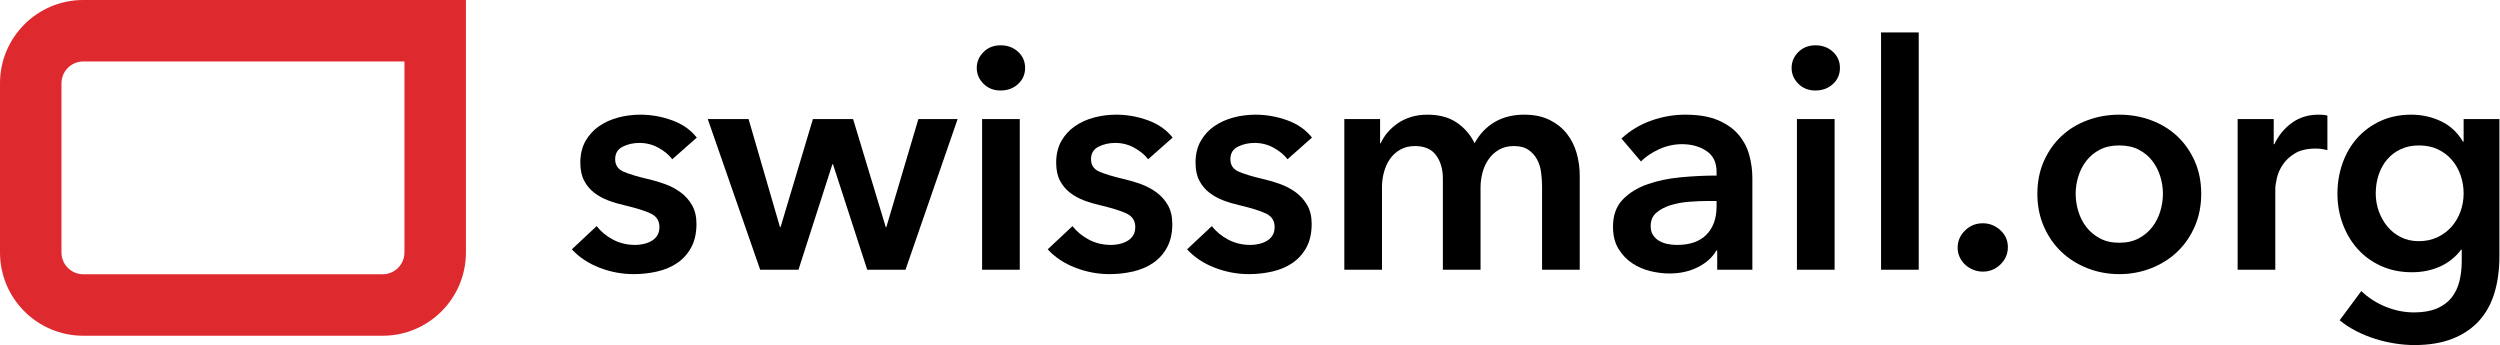
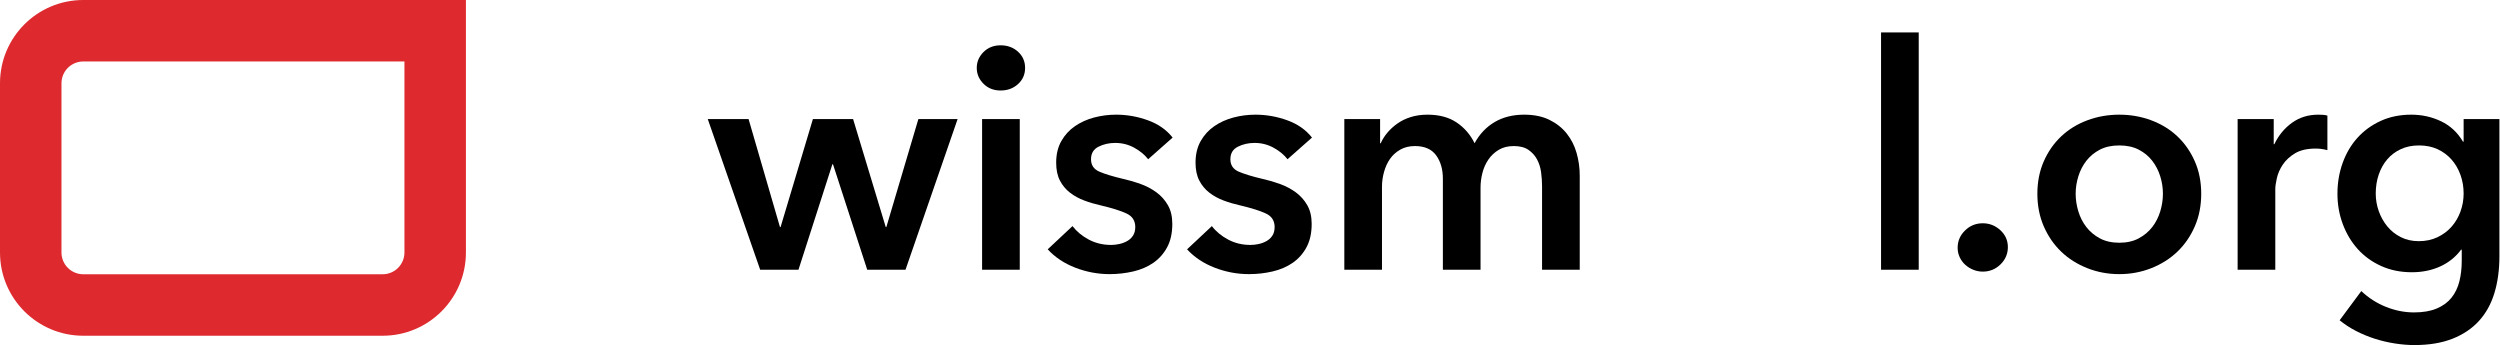
<svg xmlns="http://www.w3.org/2000/svg" width="100%" height="100%" viewBox="0 0 3389 468" version="1.1" xml:space="preserve" style="fill-rule:evenodd;clip-rule:evenodd;stroke-linejoin:round;stroke-miterlimit:2;">
-   <path d="M911.359,215.87C906.82,209.913 900.58,204.736 892.637,200.339C884.694,195.943 876.042,193.744 866.681,193.744C858.455,193.744 850.938,195.446 844.13,198.85C837.322,202.254 833.918,207.928 833.918,215.87C833.918,223.813 837.676,229.415 845.194,232.678C852.711,235.94 863.703,239.273 878.17,242.677C885.829,244.379 893.559,246.648 901.36,249.485C909.161,252.321 916.252,256.08 922.635,260.761C929.017,265.441 934.194,271.256 938.166,278.206C942.137,285.156 944.123,293.595 944.123,303.523C944.123,316.005 941.782,326.571 937.102,335.223C932.421,343.875 926.181,350.896 918.38,356.285C910.579,361.675 901.502,365.576 891.148,367.987C880.794,370.398 870.085,371.604 859.022,371.604C843.137,371.604 827.677,368.696 812.643,362.881C797.608,357.066 785.127,348.768 775.199,337.989L808.813,306.502C814.487,313.877 821.862,319.976 830.939,324.798C840.017,329.621 850.087,332.032 861.15,332.032C864.838,332.032 868.596,331.606 872.426,330.755C876.255,329.904 879.801,328.557 883.063,326.713C886.325,324.869 888.949,322.387 890.935,319.267C892.921,316.147 893.913,312.317 893.913,307.778C893.913,299.268 890.013,293.17 882.212,289.482C874.411,285.794 862.71,282.107 847.108,278.419C839.449,276.717 832.003,274.518 824.77,271.824C817.536,269.129 811.083,265.583 805.409,261.186C799.736,256.789 795.197,251.329 791.793,244.804C788.389,238.28 786.687,230.195 786.687,220.551C786.687,209.204 789.028,199.418 793.708,191.191C798.389,182.965 804.558,176.228 812.217,170.98C819.876,165.732 828.528,161.832 838.173,159.279C847.818,156.726 857.746,155.449 867.958,155.449C882.709,155.449 897.105,158.002 911.146,163.108C925.188,168.214 936.322,176.015 944.548,186.511L911.359,215.87Z" style="fill-rule:nonzero;" />
  <path d="M959.441,161.406L1014.76,161.406L1057.31,307.778L1058.16,307.778L1101.98,161.406L1156.45,161.406L1200.7,307.778L1201.55,307.778L1244.95,161.406L1298.14,161.406L1227.51,365.646L1175.6,365.646L1129.21,222.678L1128.36,222.678L1082.41,365.646L1030.5,365.646L959.441,161.406Z" style="fill-rule:nonzero;" />
  <path d="M1331.33,161.406L1382.39,161.406L1382.39,365.646L1331.33,365.646L1331.33,161.406ZM1324.1,92.05C1324.1,83.823 1327.14,76.661 1333.24,70.562C1339.34,64.463 1347.07,61.413 1356.43,61.413C1365.79,61.413 1373.67,64.321 1380.05,70.136C1386.43,75.951 1389.62,83.256 1389.62,92.05C1389.62,100.843 1386.43,108.148 1380.05,113.963C1373.67,119.778 1365.79,122.686 1356.43,122.686C1347.07,122.686 1339.34,119.636 1333.24,113.537C1327.14,107.438 1324.1,100.276 1324.1,92.05Z" style="fill-rule:nonzero;" />
  <path d="M1556.42,215.87C1551.88,209.913 1545.64,204.736 1537.7,200.339C1529.75,195.943 1521.1,193.744 1511.74,193.744C1503.51,193.744 1496,195.446 1489.19,198.85C1482.38,202.254 1478.98,207.928 1478.98,215.87C1478.98,223.813 1482.74,229.415 1490.25,232.678C1497.77,235.94 1508.76,239.273 1523.23,242.677C1530.89,244.379 1538.62,246.648 1546.42,249.485C1554.22,252.321 1561.31,256.08 1567.69,260.761C1574.08,265.441 1579.25,271.256 1583.23,278.206C1587.2,285.156 1589.18,293.595 1589.18,303.523C1589.18,316.005 1586.84,326.571 1582.16,335.223C1577.48,343.875 1571.24,350.896 1563.44,356.285C1555.64,361.675 1546.56,365.576 1536.21,367.987C1525.85,370.398 1515.14,371.604 1504.08,371.604C1488.2,371.604 1472.74,368.696 1457.7,362.881C1442.67,357.066 1430.19,348.768 1420.26,337.989L1453.87,306.502C1459.55,313.877 1466.92,319.976 1476,324.798C1485.08,329.621 1495.15,332.032 1506.21,332.032C1509.9,332.032 1513.65,331.606 1517.49,330.755C1521.31,329.904 1524.86,328.557 1528.12,326.713C1531.38,324.869 1534.01,322.387 1535.99,319.267C1537.98,316.147 1538.97,312.317 1538.97,307.778C1538.97,299.268 1535.07,293.17 1527.27,289.482C1519.47,285.794 1507.77,282.107 1492.17,278.419C1484.51,276.717 1477.06,274.518 1469.83,271.824C1462.6,269.129 1456.14,265.583 1450.47,261.186C1444.8,256.789 1440.26,251.329 1436.85,244.804C1433.45,238.28 1431.75,230.195 1431.75,220.551C1431.75,209.204 1434.09,199.418 1438.77,191.191C1443.45,182.965 1449.62,176.228 1457.28,170.98C1464.93,165.732 1473.59,161.832 1483.23,159.279C1492.88,156.726 1502.81,155.449 1513.02,155.449C1527.77,155.449 1542.16,158.002 1556.2,163.108C1570.25,168.214 1581.38,176.015 1589.61,186.511L1556.42,215.87Z" style="fill-rule:nonzero;" />
  <path d="M1745.34,215.87C1740.8,209.913 1734.56,204.736 1726.62,200.339C1718.68,195.943 1710.02,193.744 1700.66,193.744C1692.44,193.744 1684.92,195.446 1678.11,198.85C1671.3,202.254 1667.9,207.928 1667.9,215.87C1667.9,223.813 1671.66,229.415 1679.17,232.678C1686.69,235.94 1697.68,239.273 1712.15,242.677C1719.81,244.379 1727.54,246.648 1735.34,249.485C1743.14,252.321 1750.23,256.08 1756.62,260.761C1763,265.441 1768.18,271.256 1772.15,278.206C1776.12,285.156 1778.1,293.595 1778.1,303.523C1778.1,316.005 1775.76,326.571 1771.08,335.223C1766.4,343.875 1760.16,350.896 1752.36,356.285C1744.56,361.675 1735.48,365.576 1725.13,367.987C1714.78,370.398 1704.07,371.604 1693,371.604C1677.12,371.604 1661.66,368.696 1646.62,362.881C1631.59,357.066 1619.11,348.768 1609.18,337.989L1642.8,306.502C1648.47,313.877 1655.84,319.976 1664.92,324.798C1674,329.621 1684.07,332.032 1695.13,332.032C1698.82,332.032 1702.58,331.606 1706.41,330.755C1710.24,329.904 1713.78,328.557 1717.05,326.713C1720.31,324.869 1722.93,322.387 1724.92,319.267C1726.9,316.147 1727.89,312.317 1727.89,307.778C1727.89,299.268 1723.99,293.17 1716.19,289.482C1708.39,285.794 1696.69,282.107 1681.09,278.419C1673.43,276.717 1665.99,274.518 1658.75,271.824C1651.52,269.129 1645.06,265.583 1639.39,261.186C1633.72,256.789 1629.18,251.329 1625.78,244.804C1622.37,238.28 1620.67,230.195 1620.67,220.551C1620.67,209.204 1623.01,199.418 1627.69,191.191C1632.37,182.965 1638.54,176.228 1646.2,170.98C1653.86,165.732 1662.51,161.832 1672.15,159.279C1681.8,156.726 1691.73,155.449 1701.94,155.449C1716.69,155.449 1731.09,158.002 1745.13,163.108C1759.17,168.214 1770.3,176.015 1778.53,186.511L1745.34,215.87Z" style="fill-rule:nonzero;" />
  <path d="M2066.17,155.449C2079.5,155.449 2090.92,157.789 2100.42,162.47C2109.92,167.15 2117.72,173.32 2123.82,180.979C2129.92,188.638 2134.39,197.432 2137.23,207.36C2140.06,217.289 2141.48,227.501 2141.48,237.996L2141.48,365.646L2090.42,365.646L2090.42,252.463C2090.42,246.506 2090,240.266 2089.14,233.741C2088.29,227.217 2086.45,221.331 2083.61,216.083C2080.78,210.835 2076.88,206.509 2071.91,203.105C2066.95,199.701 2060.35,197.999 2052.13,197.999C2044.18,197.999 2037.38,199.701 2031.7,203.105C2026.03,206.509 2021.35,210.906 2017.66,216.296C2013.97,221.685 2011.28,227.713 2009.58,234.38C2007.87,241.046 2007.02,247.641 2007.02,254.165L2007.02,365.646L1955.96,365.646L1955.96,242.251C1955.96,229.486 1952.91,218.92 1946.82,210.551C1940.72,202.183 1931.14,197.999 1918.09,197.999C1910.43,197.999 1903.77,199.63 1898.1,202.892C1892.42,206.155 1887.81,210.339 1884.27,215.445C1880.72,220.551 1878.03,226.437 1876.18,233.103C1874.34,239.769 1873.42,246.506 1873.42,253.314L1873.42,365.646L1822.36,365.646L1822.36,161.406L1870.86,161.406L1870.86,194.17L1871.71,194.17C1873.98,189.064 1877.03,184.241 1880.86,179.703C1884.69,175.164 1889.23,171.051 1894.48,167.363C1899.73,163.675 1905.75,160.768 1912.56,158.64C1919.37,156.513 1926.89,155.449 1935.11,155.449C1951,155.449 1964.19,158.995 1974.68,166.087C1985.18,173.178 1993.27,182.539 1998.94,194.17C2005.75,181.688 2014.82,172.115 2026.17,165.448C2037.52,158.782 2050.85,155.449 2066.17,155.449Z" style="fill-rule:nonzero;" />
-   <path d="M2327.85,339.691L2326.57,339.691C2321.47,348.768 2313.24,356.215 2301.89,362.03C2290.55,367.845 2277.64,370.752 2263.18,370.752C2254.95,370.752 2246.37,369.689 2237.43,367.561C2228.5,365.434 2220.27,361.888 2212.75,356.924C2205.24,351.96 2198.99,345.435 2194.03,337.351C2189.07,329.266 2186.59,319.267 2186.59,307.353C2186.59,292.035 2190.91,279.837 2199.56,270.76C2208.21,261.682 2219.35,254.733 2232.96,249.91C2246.58,245.088 2261.69,241.897 2278.28,240.337C2294.88,238.776 2311.12,237.996 2327,237.996L2327,232.89C2327,220.125 2322.39,210.693 2313.17,204.594C2303.95,198.496 2292.96,195.446 2280.2,195.446C2269.41,195.446 2259.06,197.716 2249.13,202.254C2239.2,206.793 2230.98,212.324 2224.45,218.849L2198.07,187.787C2209.7,177.008 2223.11,168.923 2238.28,163.534C2253.46,158.144 2268.85,155.449 2284.45,155.449C2302.61,155.449 2317.57,158.002 2329.34,163.108C2341.11,168.214 2350.4,174.88 2357.21,183.107C2364.02,191.333 2368.77,200.552 2371.47,210.764C2374.16,220.976 2375.51,231.188 2375.51,241.4L2375.51,365.646L2327.85,365.646L2327.85,339.691ZM2327,272.462L2315.51,272.462C2307.28,272.462 2298.63,272.816 2289.56,273.526C2280.48,274.235 2272.11,275.795 2264.45,278.206C2256.79,280.617 2250.41,284.021 2245.3,288.418C2240.2,292.815 2237.64,298.843 2237.64,306.502C2237.64,311.324 2238.71,315.366 2240.84,318.629C2242.96,321.891 2245.73,324.515 2249.13,326.5C2252.54,328.486 2256.37,329.904 2260.62,330.755C2264.88,331.606 2269.13,332.032 2273.39,332.032C2290.97,332.032 2304.31,327.351 2313.38,317.99C2322.46,308.629 2327,295.864 2327,279.695L2327,272.462Z" style="fill-rule:nonzero;" />
-   <path d="M2435.93,161.406L2486.99,161.406L2486.99,365.646L2435.93,365.646L2435.93,161.406ZM2428.7,92.05C2428.7,83.823 2431.74,76.661 2437.84,70.562C2443.94,64.463 2451.67,61.413 2461.03,61.413C2470.39,61.413 2478.26,64.321 2484.65,70.136C2491.03,75.951 2494.22,83.256 2494.22,92.05C2494.22,100.843 2491.03,108.148 2484.65,113.963C2478.26,119.778 2470.39,122.686 2461.03,122.686C2451.67,122.686 2443.94,119.636 2437.84,113.537C2431.74,107.438 2428.7,100.276 2428.7,92.05Z" style="fill-rule:nonzero;" />
  <rect x="2549.96" y="43.968" width="51.06" height="321.679" style="fill-rule:nonzero;" />
  <path d="M2653.78,335.861C2653.78,326.784 2657.12,318.983 2663.78,312.459C2670.45,305.935 2678.46,302.672 2687.83,302.672C2696.9,302.672 2704.85,305.793 2711.65,312.033C2718.46,318.274 2721.87,325.933 2721.87,335.01C2721.87,344.088 2718.53,351.889 2711.87,358.413C2705.2,364.937 2697.19,368.199 2687.83,368.199C2683.29,368.199 2678.96,367.348 2674.85,365.646C2670.73,363.944 2667.12,361.675 2664,358.838C2660.88,356.002 2658.39,352.598 2656.55,348.626C2654.71,344.655 2653.78,340.4 2653.78,335.861Z" style="fill-rule:nonzero;" />
  <path d="M2761.86,262.675C2761.86,246.506 2764.77,231.827 2770.58,218.636C2776.4,205.445 2784.27,194.17 2794.2,184.809C2804.13,175.448 2815.9,168.214 2829.52,163.108C2843.13,158.002 2857.6,155.449 2872.92,155.449C2888.24,155.449 2902.7,158.002 2916.32,163.108C2929.93,168.214 2941.71,175.448 2951.64,184.809C2961.56,194.17 2969.43,205.445 2975.25,218.636C2981.07,231.827 2983.97,246.506 2983.97,262.675C2983.97,278.844 2981.07,293.595 2975.25,306.927C2969.43,320.26 2961.56,331.677 2951.64,341.18C2941.71,350.683 2929.93,358.129 2916.32,363.519C2902.7,368.909 2888.24,371.604 2872.92,371.604C2857.6,371.604 2843.13,368.909 2829.52,363.519C2815.9,358.129 2804.13,350.683 2794.2,341.18C2784.27,331.677 2776.4,320.26 2770.58,306.927C2764.77,293.595 2761.86,278.844 2761.86,262.675ZM2813.77,262.675C2813.77,270.618 2814.98,278.561 2817.39,286.503C2819.8,294.446 2823.42,301.538 2828.24,307.778C2833.06,314.019 2839.16,319.125 2846.54,323.096C2853.91,327.068 2862.7,329.053 2872.92,329.053C2883.13,329.053 2891.92,327.068 2899.3,323.096C2906.67,319.125 2912.77,314.019 2917.6,307.778C2922.42,301.538 2926.03,294.446 2928.45,286.503C2930.86,278.561 2932.06,270.618 2932.06,262.675C2932.06,254.733 2930.86,246.861 2928.45,239.06C2926.03,231.259 2922.42,224.238 2917.6,217.998C2912.77,211.757 2906.67,206.722 2899.3,202.892C2891.92,199.063 2883.13,197.148 2872.92,197.148C2862.7,197.148 2853.91,199.063 2846.54,202.892C2839.16,206.722 2833.06,211.757 2828.24,217.998C2823.42,224.238 2819.8,231.259 2817.39,239.06C2814.98,246.861 2813.77,254.733 2813.77,262.675Z" style="fill-rule:nonzero;" />
  <path d="M3033.33,161.406L3082.26,161.406L3082.26,195.446L3083.12,195.446C3088.79,183.532 3096.73,173.887 3106.94,166.512C3117.16,159.137 3129.07,155.449 3142.68,155.449C3144.67,155.449 3146.8,155.52 3149.07,155.662C3151.34,155.804 3153.32,156.158 3155.02,156.726L3155.02,203.531C3151.62,202.68 3148.71,202.112 3146.3,201.829C3143.89,201.545 3141.55,201.403 3139.28,201.403C3127.65,201.403 3118.29,203.531 3111.2,207.786C3104.11,212.041 3098.58,217.147 3094.6,223.104C3090.63,229.061 3087.94,235.16 3086.52,241.4C3085.1,247.641 3084.39,252.605 3084.39,256.293L3084.39,365.646L3033.33,365.646L3033.33,161.406Z" style="fill-rule:nonzero;" />
  <path d="M3388.2,161.406L3388.2,347.35C3388.2,365.788 3385.93,382.454 3381.39,397.346C3376.85,412.239 3369.83,424.862 3360.33,435.216C3350.83,445.57 3338.84,453.583 3324.37,459.257C3309.91,464.93 3292.74,467.767 3272.89,467.767C3264.66,467.767 3255.94,467.057 3246.72,465.639C3237.5,464.221 3228.42,462.093 3219.49,459.257C3210.55,456.42 3201.97,452.874 3193.74,448.619C3185.52,444.364 3178.14,439.542 3171.62,434.152L3200.98,394.581C3210.91,403.942 3222.11,411.104 3234.59,416.068C3247.07,421.033 3259.7,423.515 3272.46,423.515C3284.66,423.515 3294.94,421.742 3303.31,418.196C3311.68,414.65 3318.35,409.757 3323.31,403.516C3328.27,397.275 3331.82,389.9 3333.95,381.39C3336.08,372.88 3337.14,363.519 3337.14,353.307L3337.14,338.414L3336.29,338.414C3328.91,348.343 3319.48,355.931 3307.99,361.179C3296.5,366.427 3283.67,369.05 3269.48,369.05C3254.17,369.05 3240.27,366.214 3227.78,360.54C3215.3,354.867 3204.74,347.208 3196.09,337.563C3187.43,327.919 3180.7,316.643 3175.87,303.736C3171.05,290.829 3168.64,277.142 3168.64,262.675C3168.64,247.925 3170.98,234.025 3175.66,220.976C3180.34,207.928 3187.01,196.581 3195.66,186.936C3204.31,177.291 3214.81,169.632 3227.15,163.959C3239.49,158.286 3253.32,155.449 3268.63,155.449C3283.1,155.449 3296.57,158.428 3309.06,164.385C3321.54,170.342 3331.47,179.561 3338.84,192.042L3339.69,192.042L3339.69,161.406L3388.2,161.406ZM3279.27,197.148C3269.91,197.148 3261.61,198.85 3254.38,202.254C3247.14,205.658 3241.05,210.268 3236.08,216.083C3231.12,221.898 3227.29,228.777 3224.59,236.72C3221.9,244.662 3220.55,253.172 3220.55,262.25C3220.55,270.476 3221.9,278.419 3224.59,286.078C3227.29,293.737 3231.12,300.616 3236.08,306.715C3241.05,312.813 3247.14,317.707 3254.38,321.394C3261.61,325.082 3269.77,326.926 3278.85,326.926C3288.21,326.926 3296.64,325.153 3304.16,321.607C3311.68,318.061 3318.06,313.31 3323.31,307.353C3328.56,301.396 3332.6,294.517 3335.44,286.716C3338.27,278.915 3339.69,270.76 3339.69,262.25C3339.69,253.456 3338.27,245.088 3335.44,237.145C3332.6,229.203 3328.56,222.253 3323.31,216.296C3318.06,210.339 3311.75,205.658 3304.38,202.254C3297,198.85 3288.63,197.148 3279.27,197.148Z" style="fill-rule:nonzero;" />
  <path d="M631.599,0L112.884,0C50.54,-0 0,50.54 -0,112.884L-0,342.24C0,404.584 50.54,455.124 112.884,455.124L518.716,455.124C581.06,455.124 631.599,404.584 631.599,342.24L631.599,0ZM548.266,83.333L548.266,342.24C548.266,358.561 535.036,371.791 518.716,371.791C404.069,371.791 227.531,371.791 112.884,371.791C96.564,371.791 83.333,358.561 83.333,342.24C83.333,272.309 83.333,182.815 83.333,112.884C83.333,96.563 96.564,83.333 112.884,83.333C112.884,83.333 548.266,83.333 548.266,83.333L548.266,83.333Z" style="fill:rgb(222,41,46);" />
</svg>